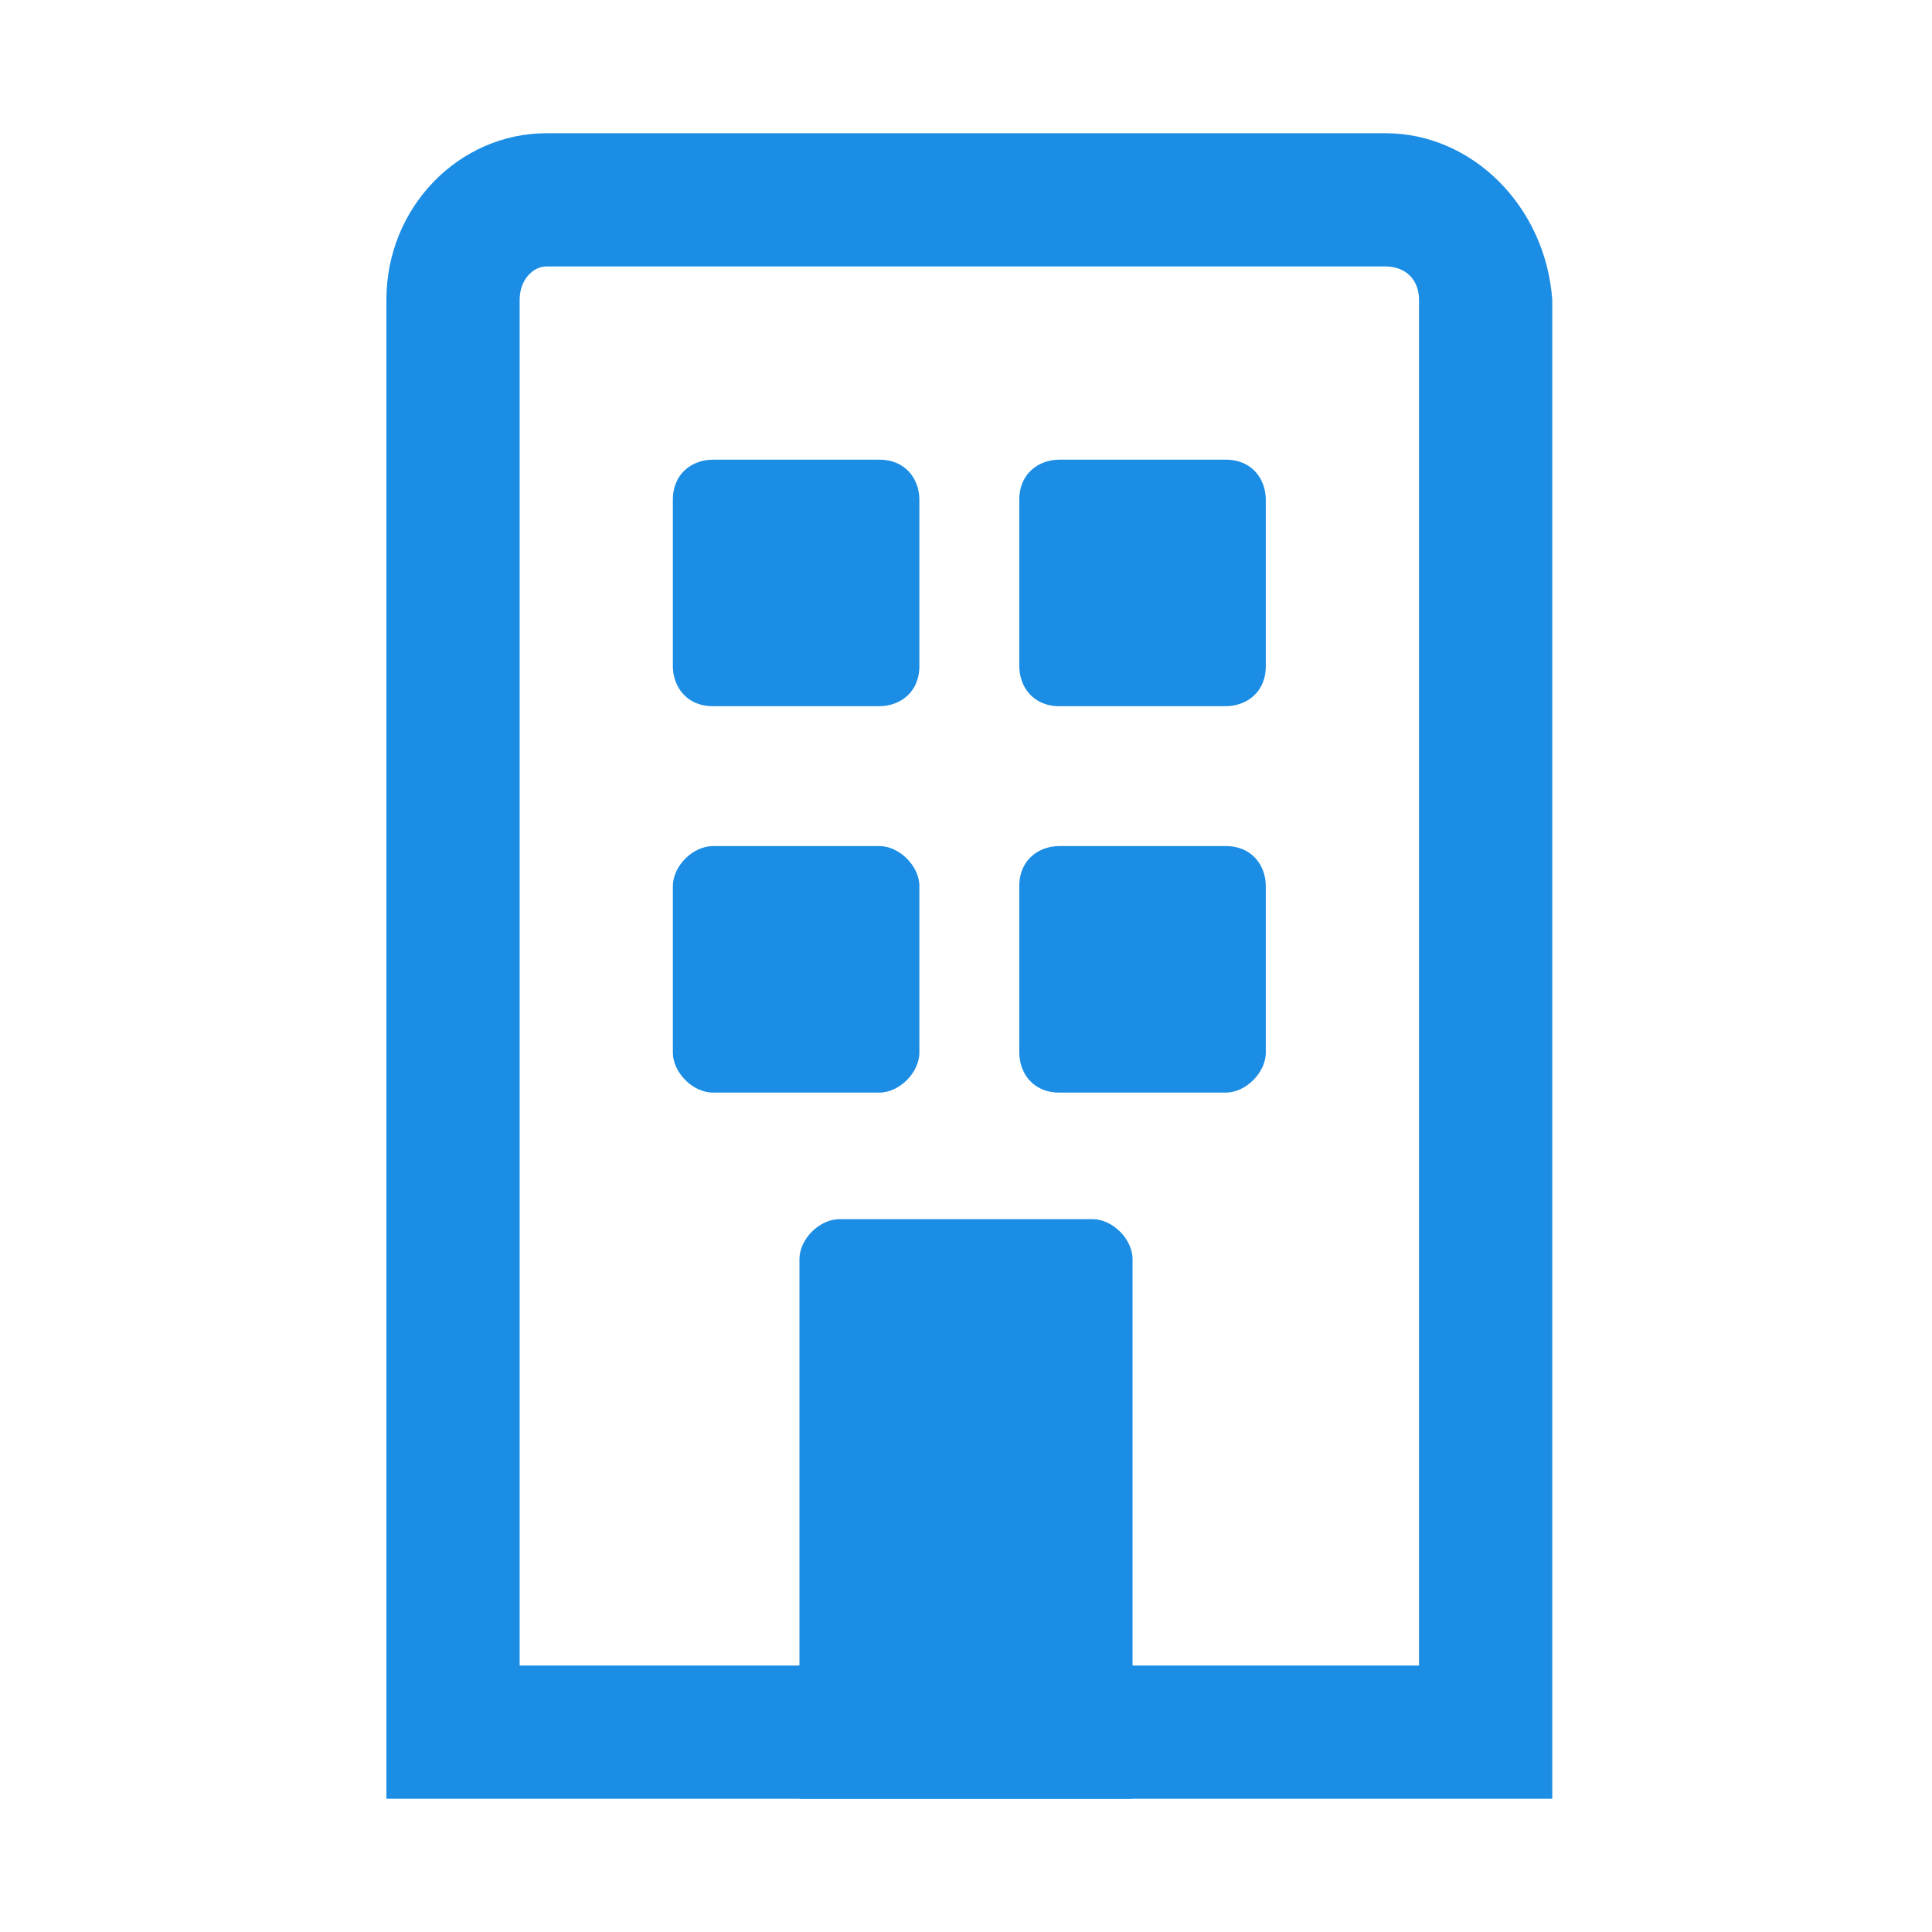
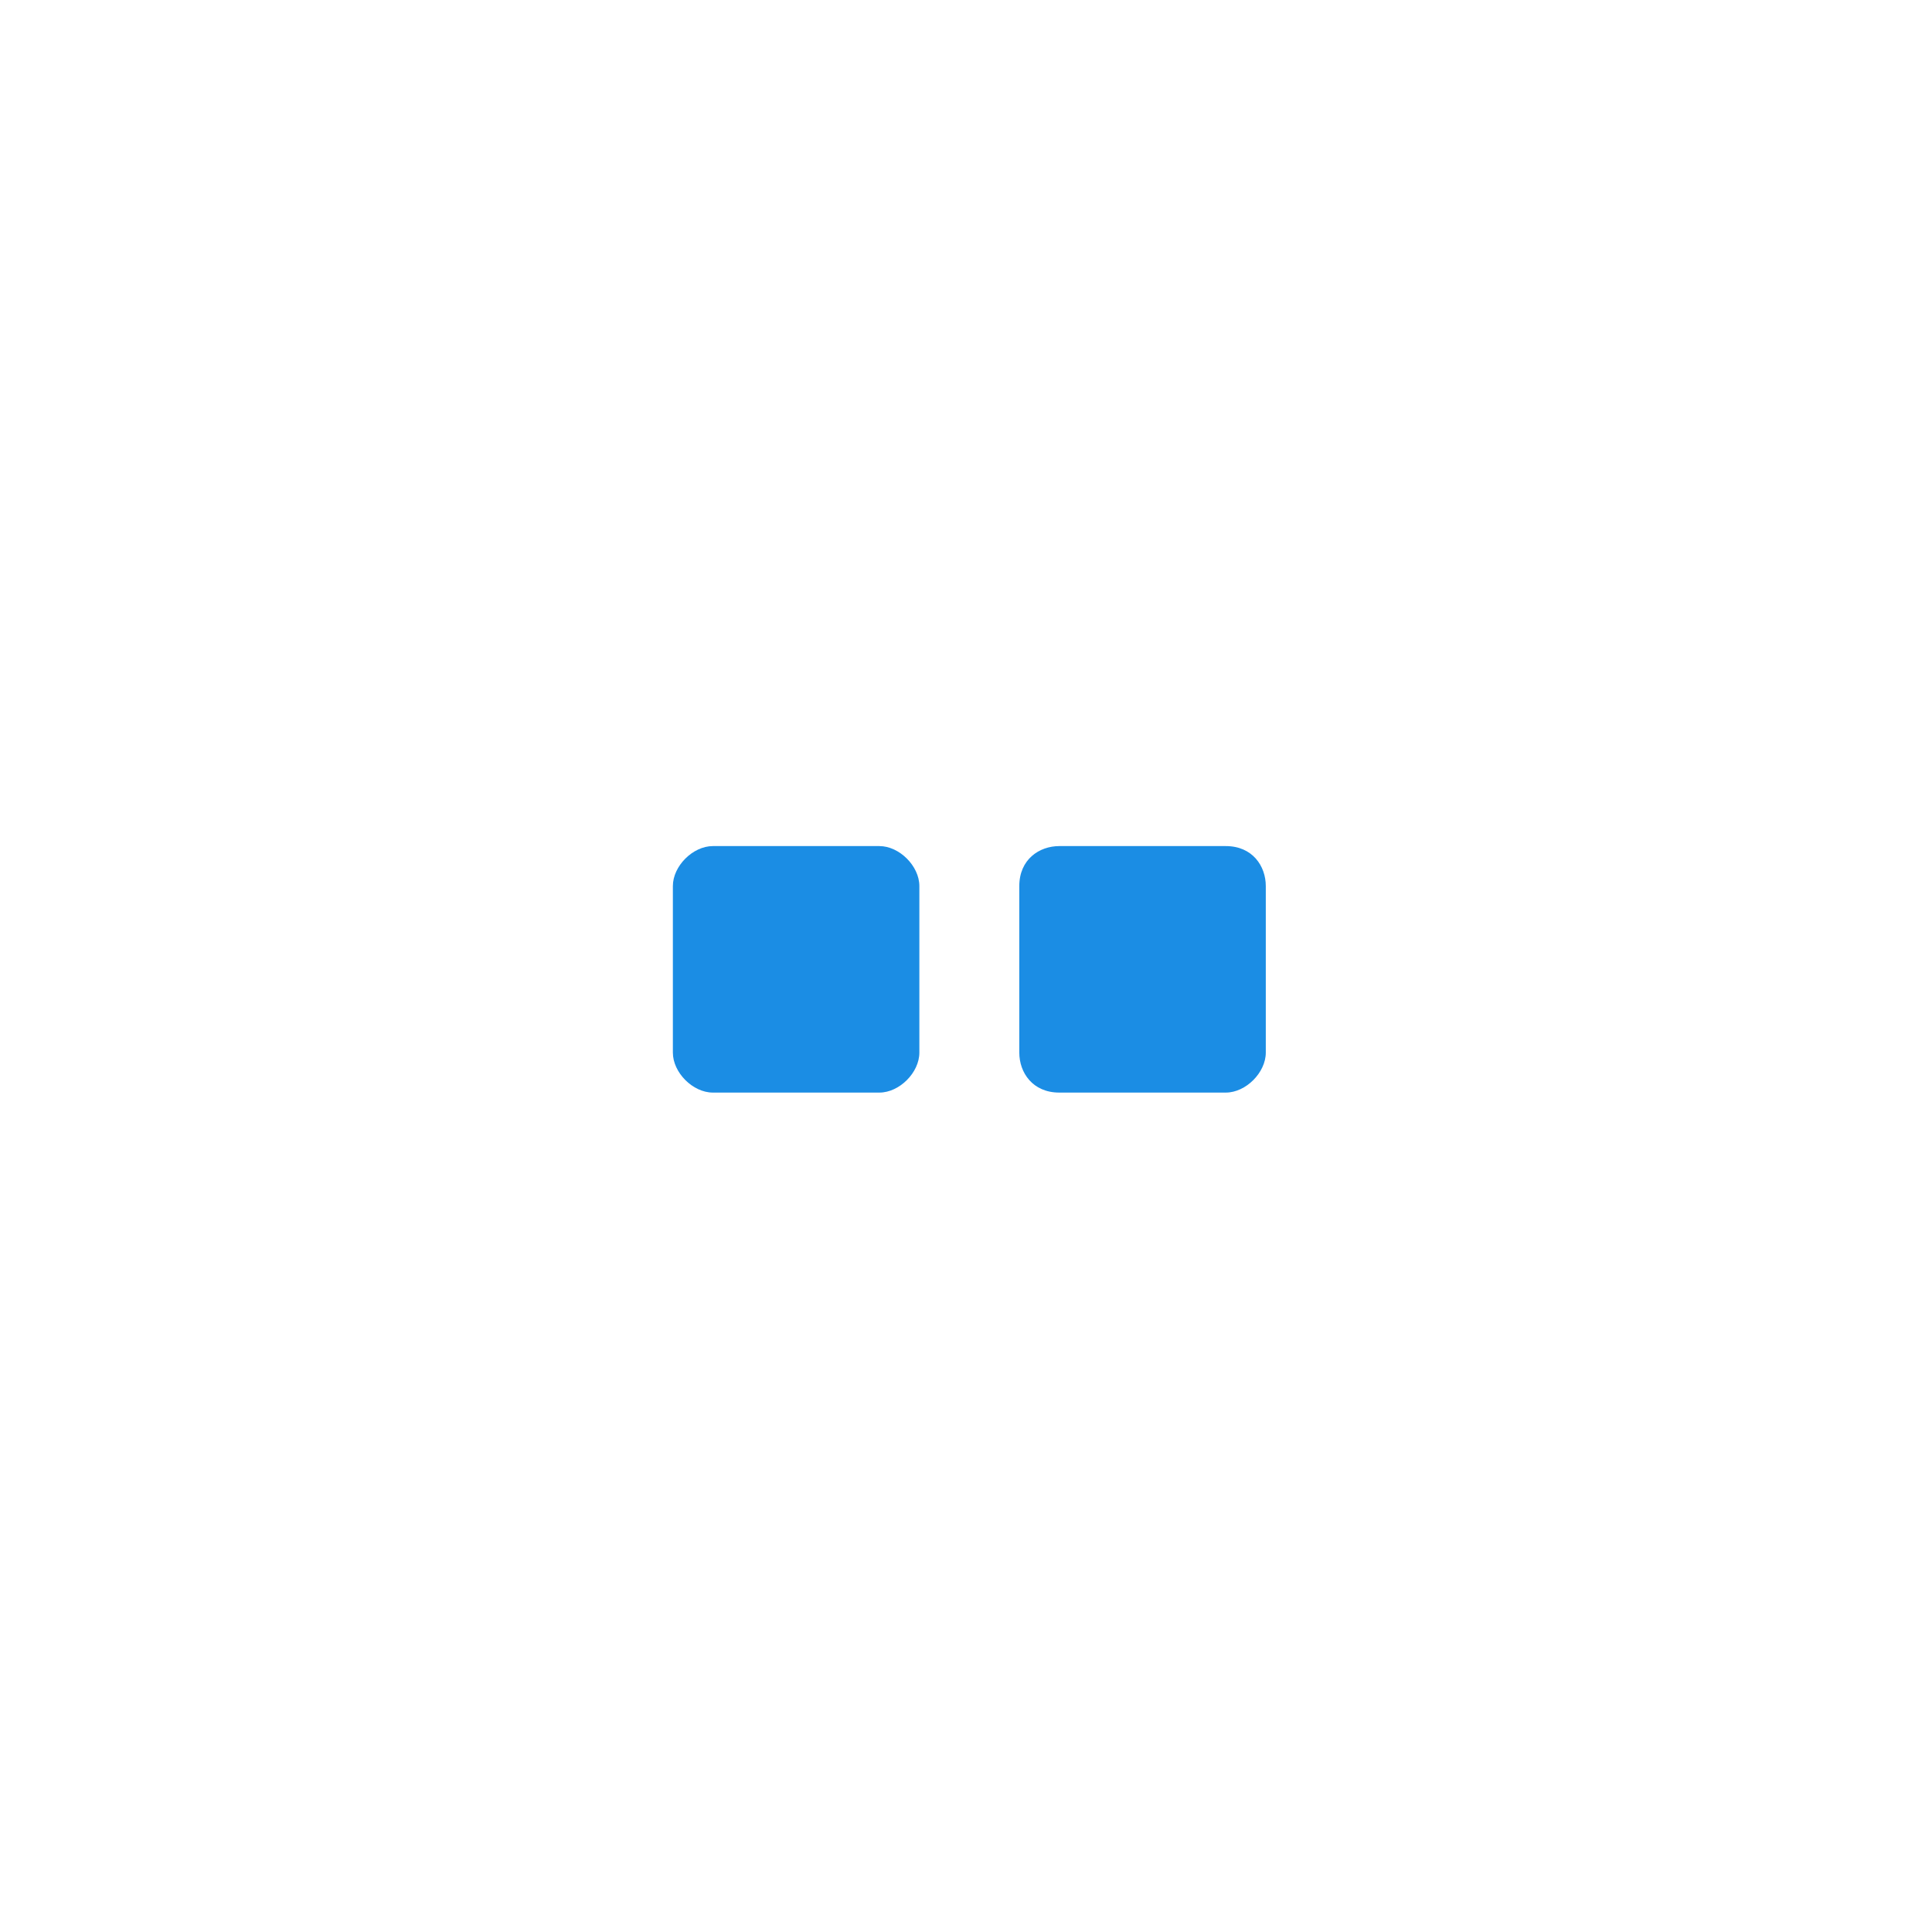
<svg xmlns="http://www.w3.org/2000/svg" version="1.1" id="Layer_1" x="0px" y="0px" width="29px" height="29px" viewBox="0 0 29 29" style="enable-background:new 0 0 29 29;" xml:space="preserve">
  <style type="text/css">
	.st0{fill:#1B8DE4;}
</style>
-   <path class="st0" d="M20.8,4c0.3,0,0.5,0.2,0.5,0.5V25H7.8V4.5C7.8,4.2,8,4,8.2,4H20.8 M20.8,2H8.2C6.9,2,5.8,3.1,5.8,4.5V27h17.5  V4.5C23.2,3.1,22.1,2,20.8,2L20.8,2z" />
  <g>
    <path class="st0" d="M13.2,16.4h-2.5c-0.3,0-0.6-0.3-0.6-0.6v-2.5c0-0.3,0.3-0.6,0.6-0.6h2.5c0.3,0,0.6,0.3,0.6,0.6v2.5   C13.8,16.1,13.5,16.4,13.2,16.4z" />
  </g>
  <g>
    <g>
-       <path class="st0" d="M13.2,10.6h-2.5c-0.4,0-0.6-0.3-0.6-0.6V7.5c0-0.4,0.3-0.6,0.6-0.6h2.5c0.4,0,0.6,0.3,0.6,0.6V10    C13.8,10.4,13.5,10.6,13.2,10.6z" />
-     </g>
+       </g>
    <g>
-       <path class="st0" d="M18.4,10.6h-2.5c-0.4,0-0.6-0.3-0.6-0.6V7.5c0-0.4,0.3-0.6,0.6-0.6h2.5c0.4,0,0.6,0.3,0.6,0.6V10    C19,10.4,18.7,10.6,18.4,10.6z" />
-     </g>
+       </g>
    <g>
      <path class="st0" d="M18.4,16.4h-2.5c-0.4,0-0.6-0.3-0.6-0.6v-2.5c0-0.4,0.3-0.6,0.6-0.6h2.5c0.4,0,0.6,0.3,0.6,0.6v2.5    C19,16.1,18.7,16.4,18.4,16.4z" />
    </g>
  </g>
  <g>
-     <path class="st0" d="M17,27h-5v-8.1c0-0.3,0.3-0.6,0.6-0.6h3.8c0.3,0,0.6,0.3,0.6,0.6V27z" />
-   </g>
+     </g>
</svg>